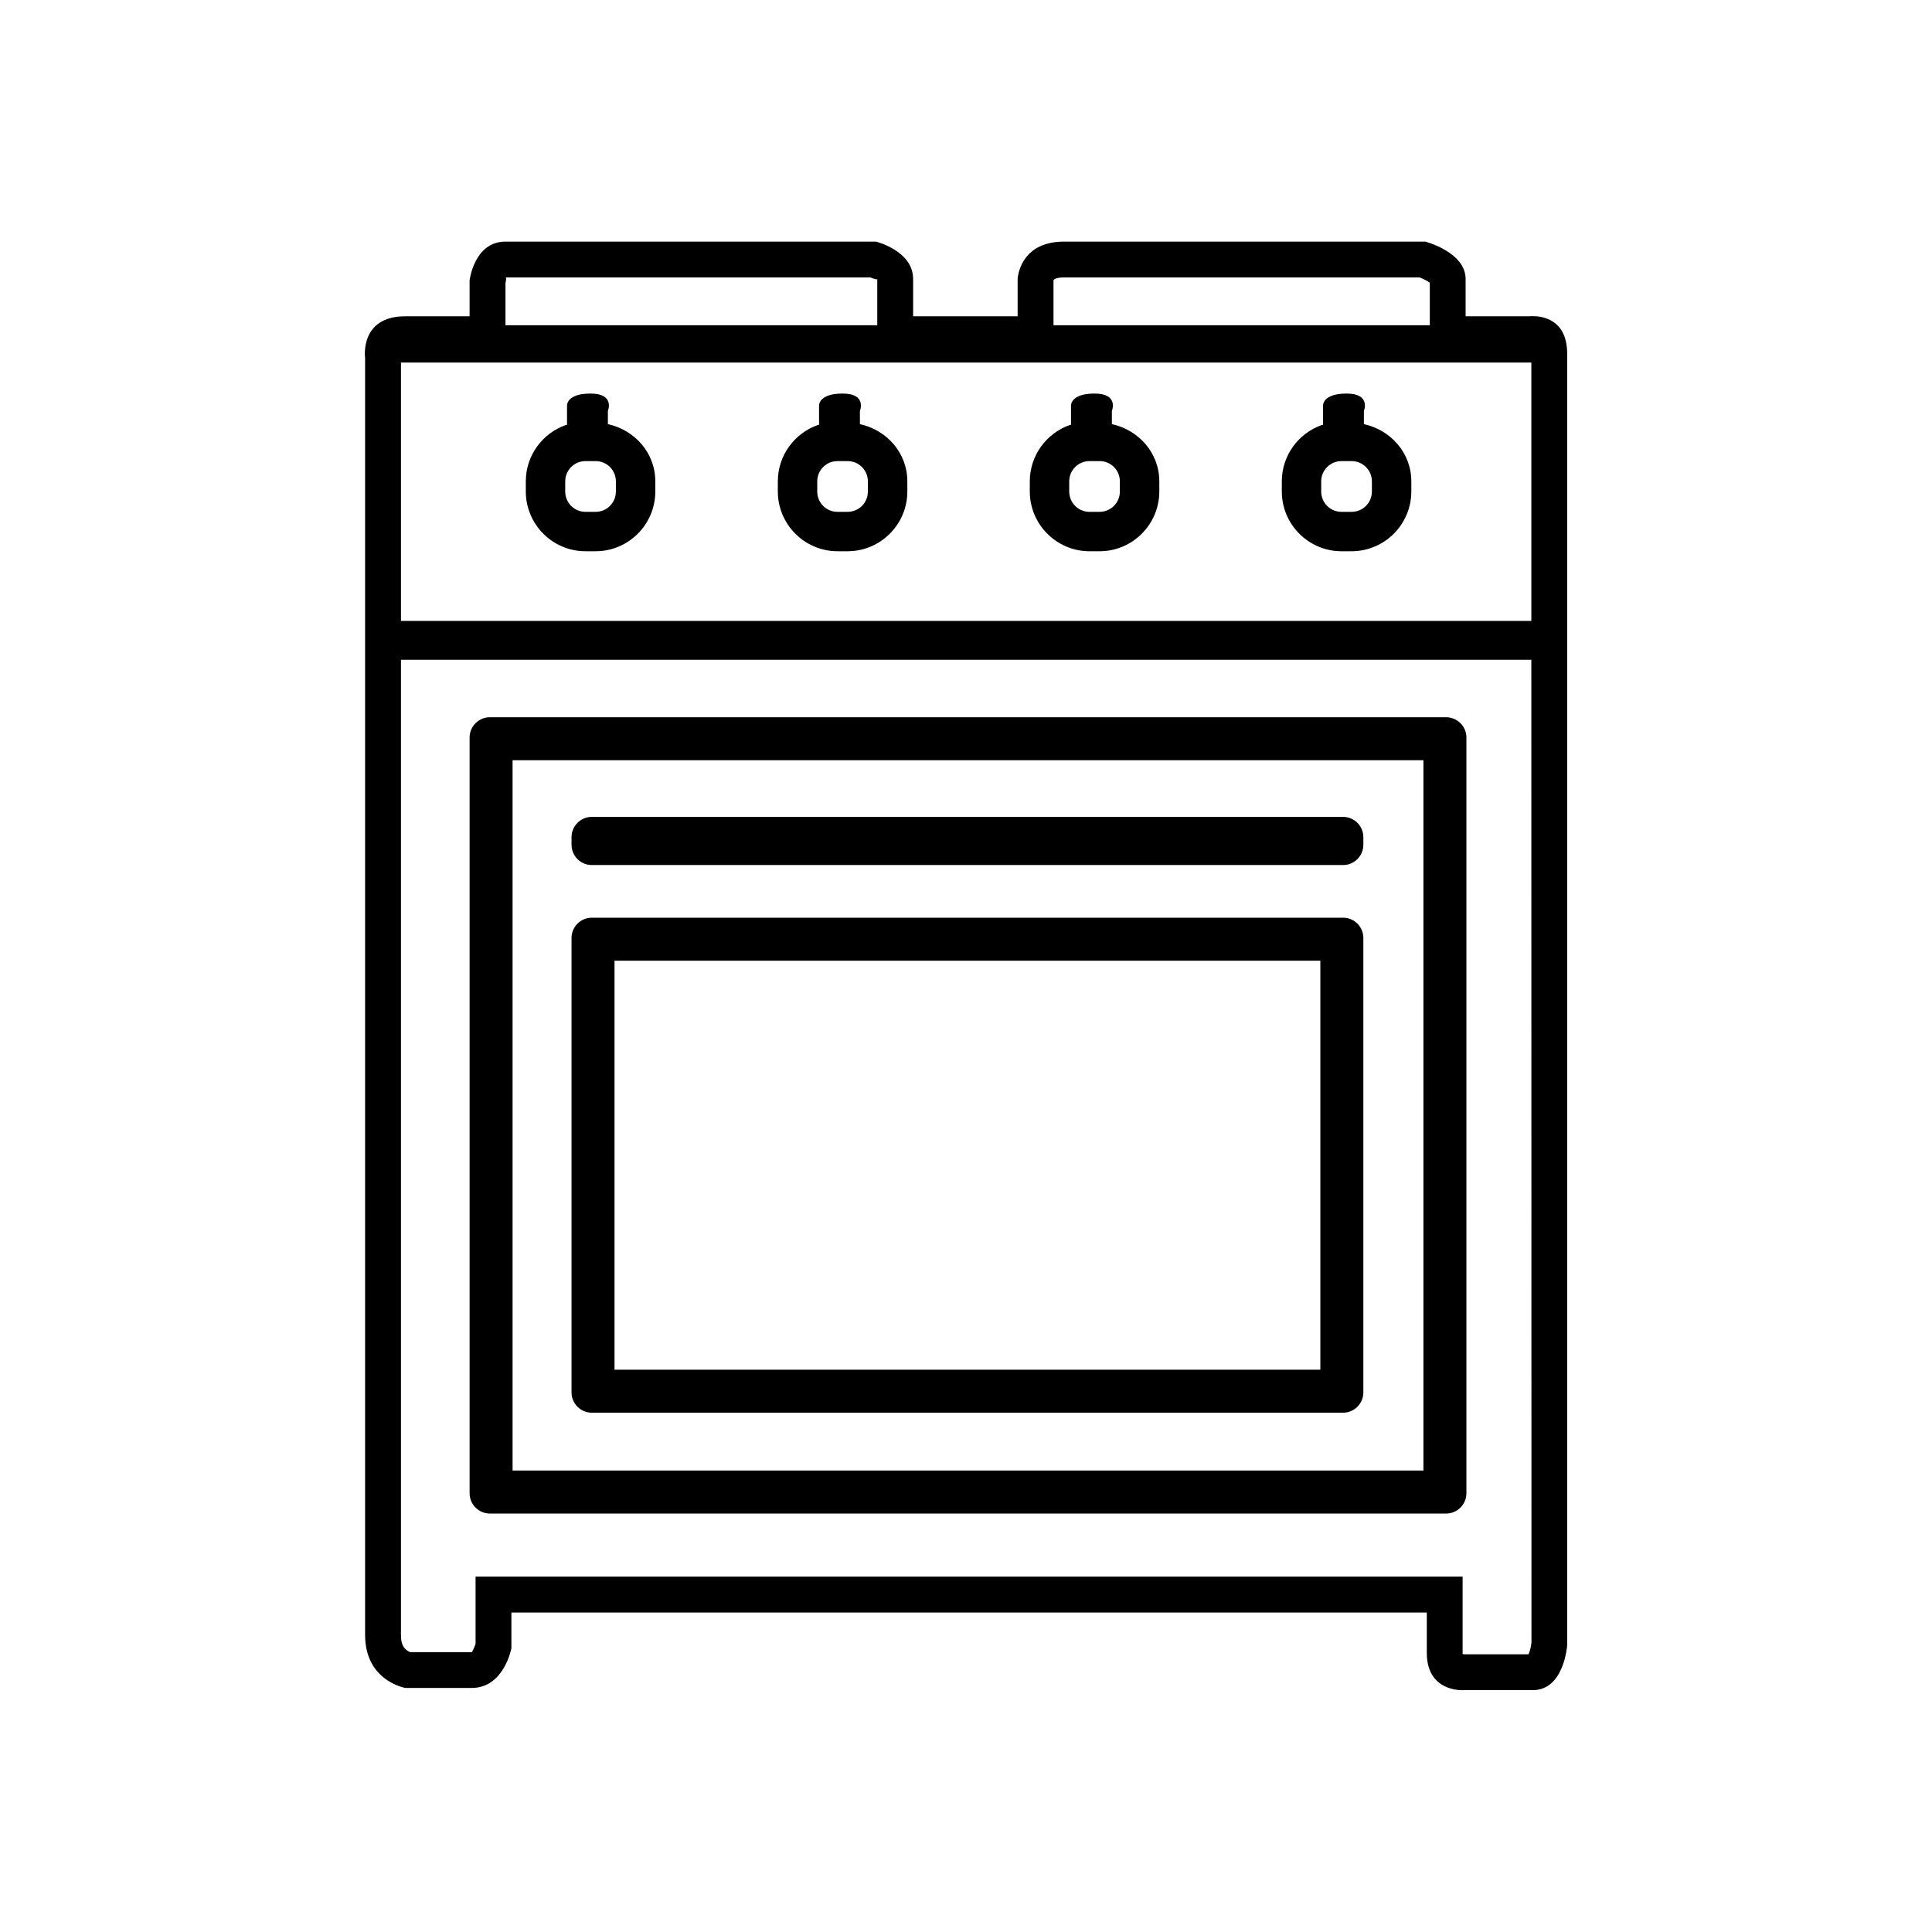
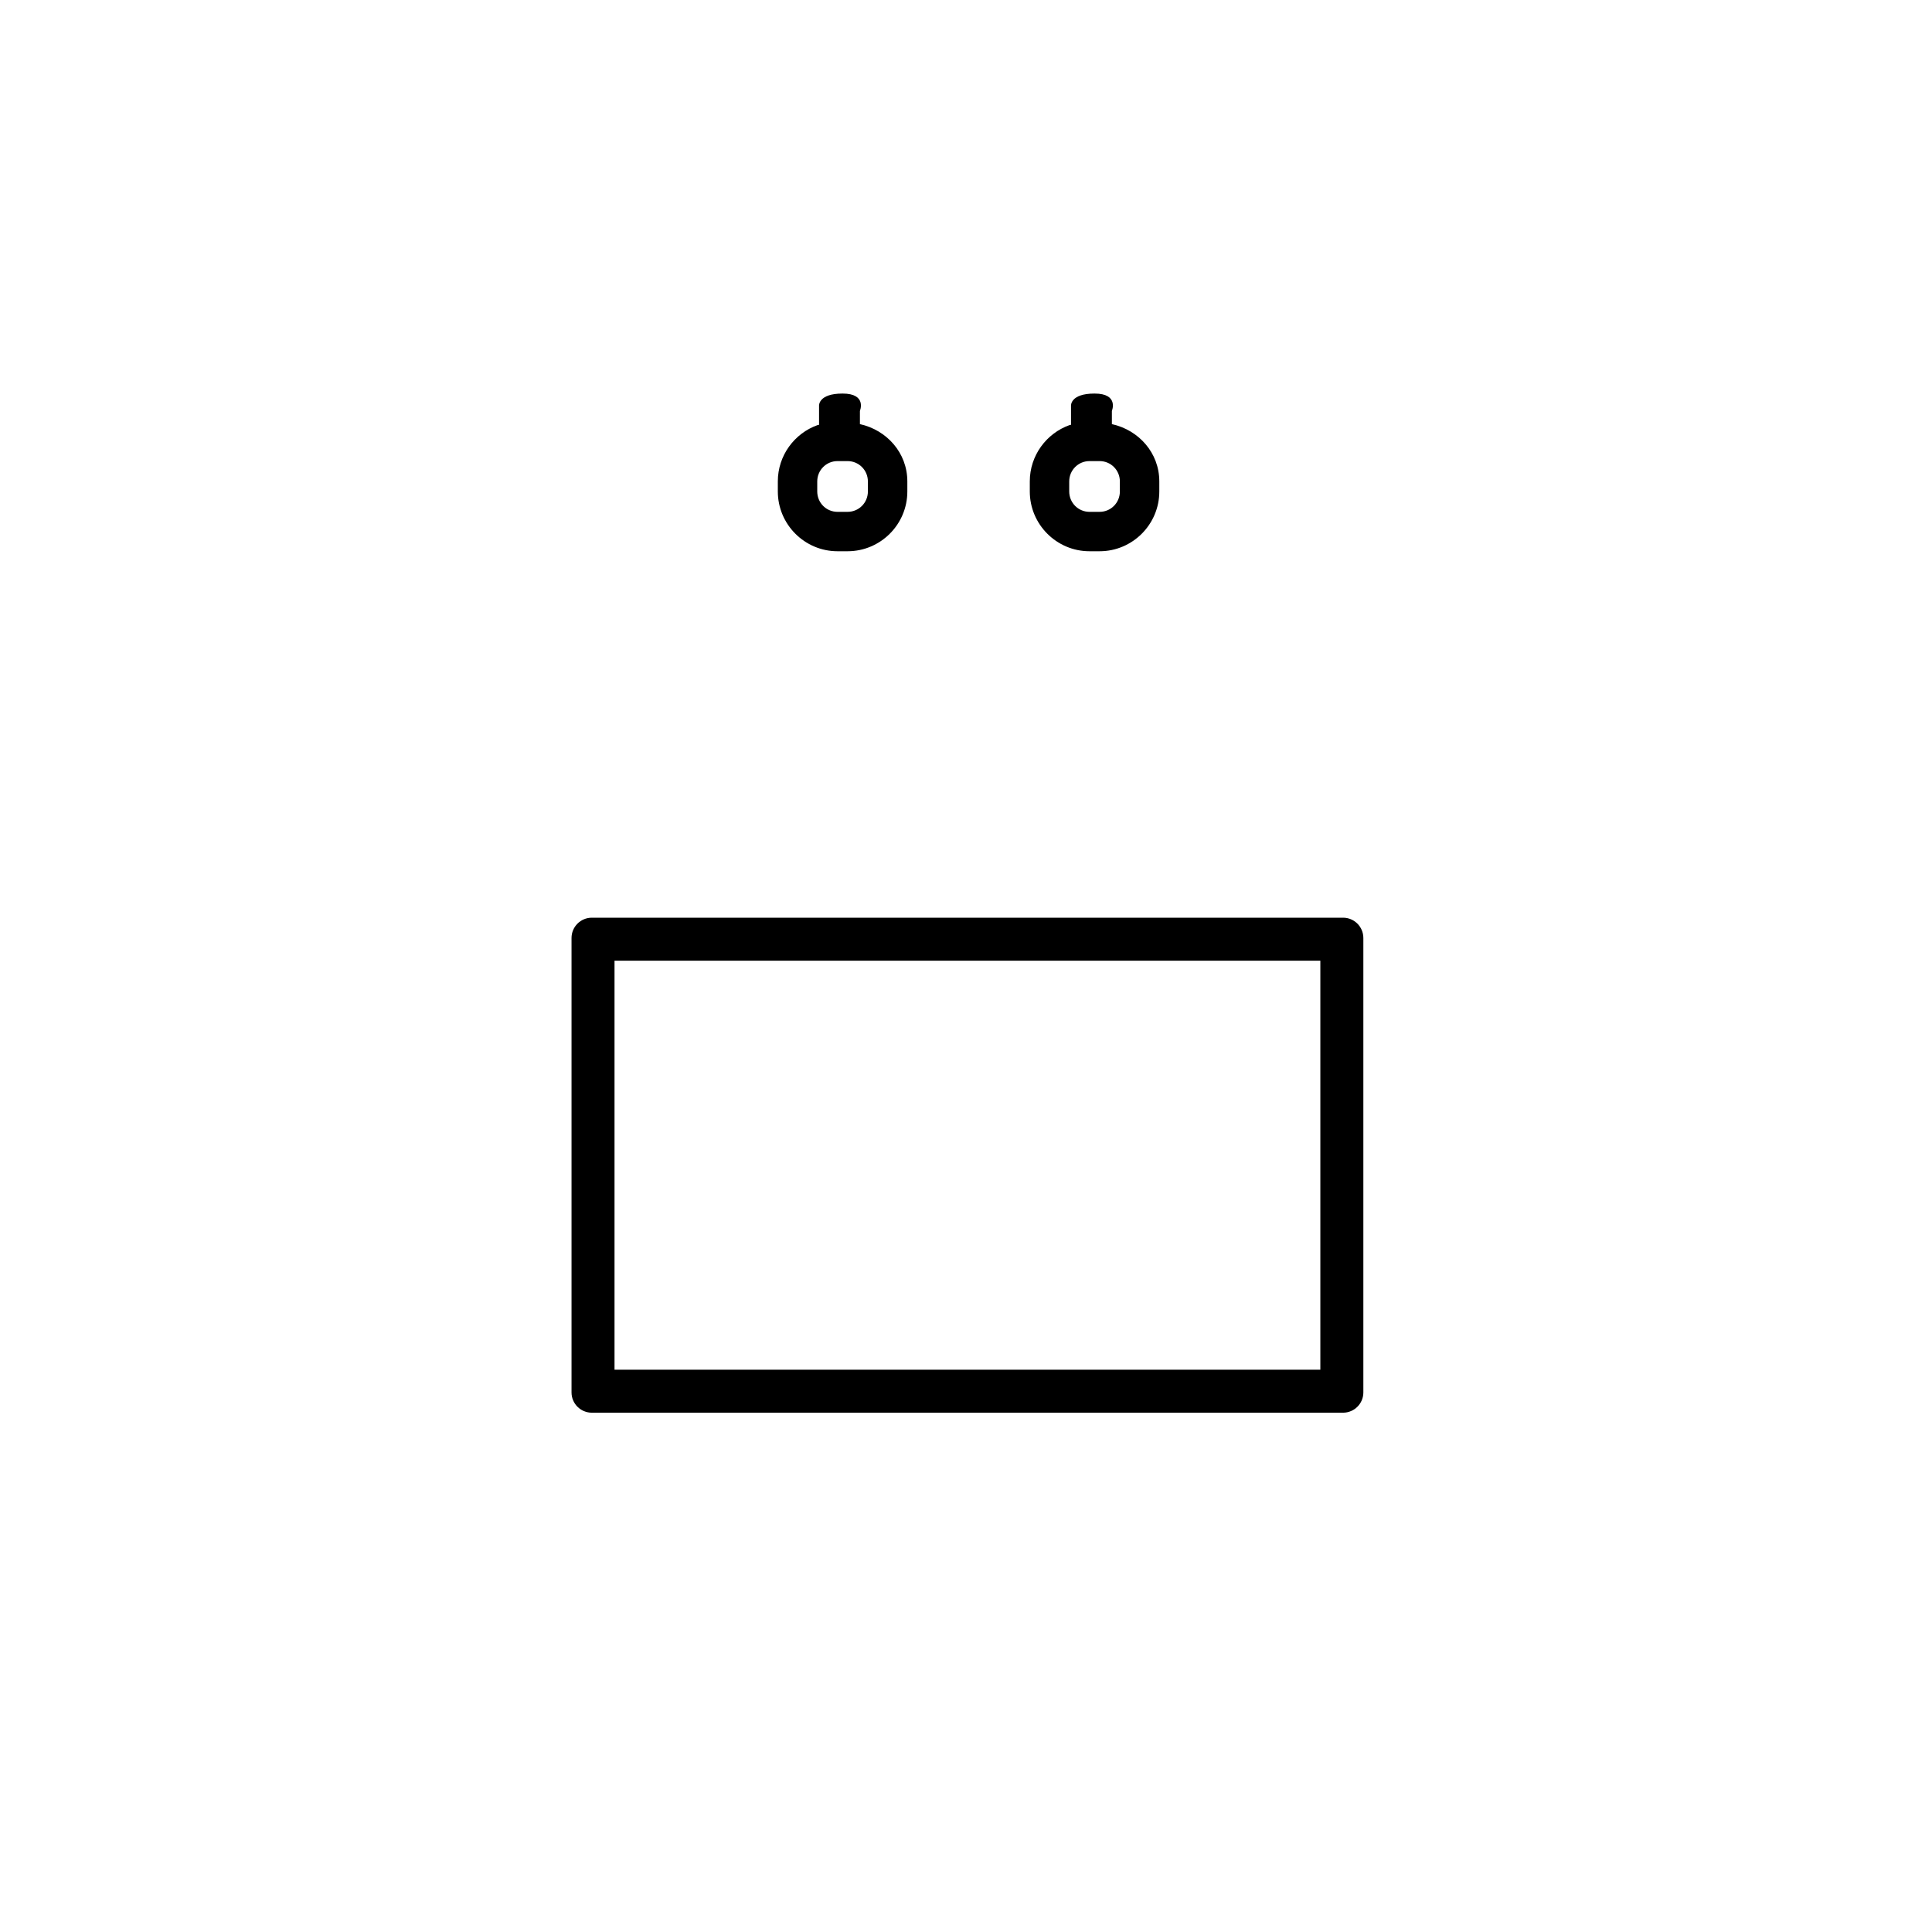
<svg xmlns="http://www.w3.org/2000/svg" version="1.1" x="0px" y="0px" width="200px" height="199.977px" viewBox="0 0 200 199.977" enable-background="new 0 0 200 199.977" xml:space="preserve">
  <g id="Layer_1">
</g>
  <g id="Layer_2">
    <g>
-       <path d="M158.694,32.728c-0.201,0-0.325,0.013-0.325,0.013h-6.65c0,0,0-1.088,0-3.862c0-2.783-4.172-3.868-4.172-3.868    s-32.768,0-37.405,0c-4.636,0-4.798,3.868-4.798,3.868v3.862H94.526c0,0,0-0.927,0-3.862c0-2.935-3.862-3.868-3.862-3.868H52.326    c-3.249,0-3.714,4.02-3.714,4.02v3.71h-6.646c-4.784,0-4.171,4.326-4.171,4.326v132.179c0,4.787,4.171,5.49,4.171,5.49    s3.553,0,6.878,0c3.327,0,4.095-4.101,4.095-4.101v-3.707h94.763c0,0,0,0,0,4.172c0,3.628,2.926,3.87,3.687,3.87    c0.117,0,0.183-0.009,0.183-0.009s3.861,0,7.108,0c3.243,0,3.552-4.636,3.552-4.636s0-129.391,0-133.723    C162.23,33.038,159.61,32.728,158.694,32.728z M109.058,32.74v-3.71c0-0.1,0.272-0.31,1.084-0.31h36.817    c0.399,0.152,0.814,0.368,1.053,0.549v3.471v0.927h-38.954V32.74z M52.326,32.74v-3.413c0.037-0.217,0.129-0.588,0-0.607h37.771    c0.264,0.093,0.517,0.2,0.638,0.2c0.047,0,0.072-0.013,0.079-0.042v3.862v0.927H52.326V32.74z M41.508,37.529h117.016v26.748    H41.508V37.529z M158.233,171.254h-6.663l-0.162-0.033c0-0.038,0-0.075,0-0.121v-4.172v-3.716h-3.707H52.938h-3.707v3.716v3.234    c-0.124,0.39-0.328,0.795-0.388,0.866h-6.38c-0.956-0.368-0.956-1.389-0.956-1.783V68.297h117.016l0.014,101.744    C158.505,170.426,158.369,170.933,158.233,171.254z" />
-       <path d="M62.929,43.905v-1.369c0,0,0.757-1.795-1.796-1.795c-2.55,0-2.436,1.276-2.436,1.276v1.962    c-0.049,0.014-0.108,0.006-0.154,0.029c-2.395,0.856-4.112,3.146-4.112,5.825v1.043c0,3.413,2.775,6.189,6.179,6.189h1.047    c3.404,0,6.18-2.776,6.18-6.189v-1.043C67.836,46.876,65.706,44.517,62.929,43.905z M63.757,50.877    c0,1.168-0.932,2.109-2.101,2.109h-1.047c-1.16,0-2.098-0.94-2.098-2.109v-1.043c0-1.159,0.938-2.102,2.098-2.102h1.047    c1.169,0,2.101,0.943,2.101,2.102V50.877z" />
      <path d="M89.018,43.905v-1.369c0,0,0.756-1.795-1.794-1.795c-2.551,0-2.436,1.276-2.436,1.276v1.962    c-0.051,0.014-0.108,0.006-0.161,0.029c-2.39,0.856-4.107,3.146-4.107,5.825v1.043c0,3.413,2.777,6.189,6.181,6.189h1.039    c3.41,0,6.187-2.776,6.187-6.189v-1.043C93.926,46.876,91.796,44.517,89.018,43.905z M89.844,50.877    c0,1.168-0.935,2.109-2.104,2.109H86.7c-1.17,0-2.099-0.94-2.099-2.109v-1.043c0-1.159,0.929-2.102,2.099-2.102h1.039    c1.17,0,2.104,0.943,2.104,2.102V50.877z" />
      <path d="M115.102,43.905v-1.369c0,0,0.755-1.795-1.795-1.795s-2.436,1.276-2.436,1.276v1.962c-0.05,0.014-0.108,0.006-0.16,0.029    c-2.39,0.856-4.107,3.146-4.107,5.825v1.043c0,3.413,2.776,6.189,6.18,6.189h1.047c3.403,0,6.18-2.776,6.18-6.189v-1.043    C120.01,46.876,117.878,44.517,115.102,43.905z M115.928,50.877c0,1.168-0.929,2.109-2.098,2.109h-1.047    c-1.163,0-2.098-0.94-2.098-2.109v-1.043c0-1.159,0.935-2.102,2.098-2.102h1.047c1.169,0,2.098,0.943,2.098,2.102V50.877z" />
-       <path d="M141.191,43.905v-1.369c0,0,0.756-1.795-1.795-1.795c-2.55,0-2.435,1.276-2.435,1.276v1.962    c-0.051,0.014-0.109,0.006-0.162,0.029c-2.389,0.856-4.106,3.146-4.106,5.825v1.043c0,3.413,2.771,6.189,6.181,6.189h1.039    c3.41,0,6.186-2.776,6.186-6.189v-1.043C146.099,46.876,143.967,44.517,141.191,43.905z M142.018,50.877    c0,1.168-0.935,2.109-2.104,2.109h-1.039c-1.17,0-2.105-0.94-2.105-2.109v-1.043c0-1.159,0.936-2.102,2.105-2.102h1.039    c1.17,0,2.104,0.943,2.104,2.102V50.877z" />
-       <path d="M61.264,89.549h77.771c1.157,0,2.099-0.939,2.099-2.108v-0.774c0-1.161-0.941-2.103-2.099-2.103H61.264    c-1.158,0-2.1,0.942-2.1,2.103v0.774C59.164,88.61,60.105,89.549,61.264,89.549z" />
      <path d="M61.264,146.242h77.771c1.157,0,2.099-0.942,2.099-2.097V97.102c0-1.16-0.941-2.102-2.099-2.102H61.264    c-1.158,0-2.1,0.942-2.1,2.102v47.043C59.164,145.3,60.105,146.242,61.264,146.242z M63.615,99.452h73.067v42.342H63.615V99.452z" />
-       <path d="M149.697,74.248h-98.98c-1.161,0-2.104,0.94-2.104,2.099v78.234c0,1.154,0.943,2.101,2.104,2.101h98.98    c1.162,0,2.105-0.946,2.105-2.101V76.347C151.803,75.188,150.859,74.248,149.697,74.248z M147.353,152.229H53.062V78.697h94.291    V152.229z" />
    </g>
  </g>
</svg>